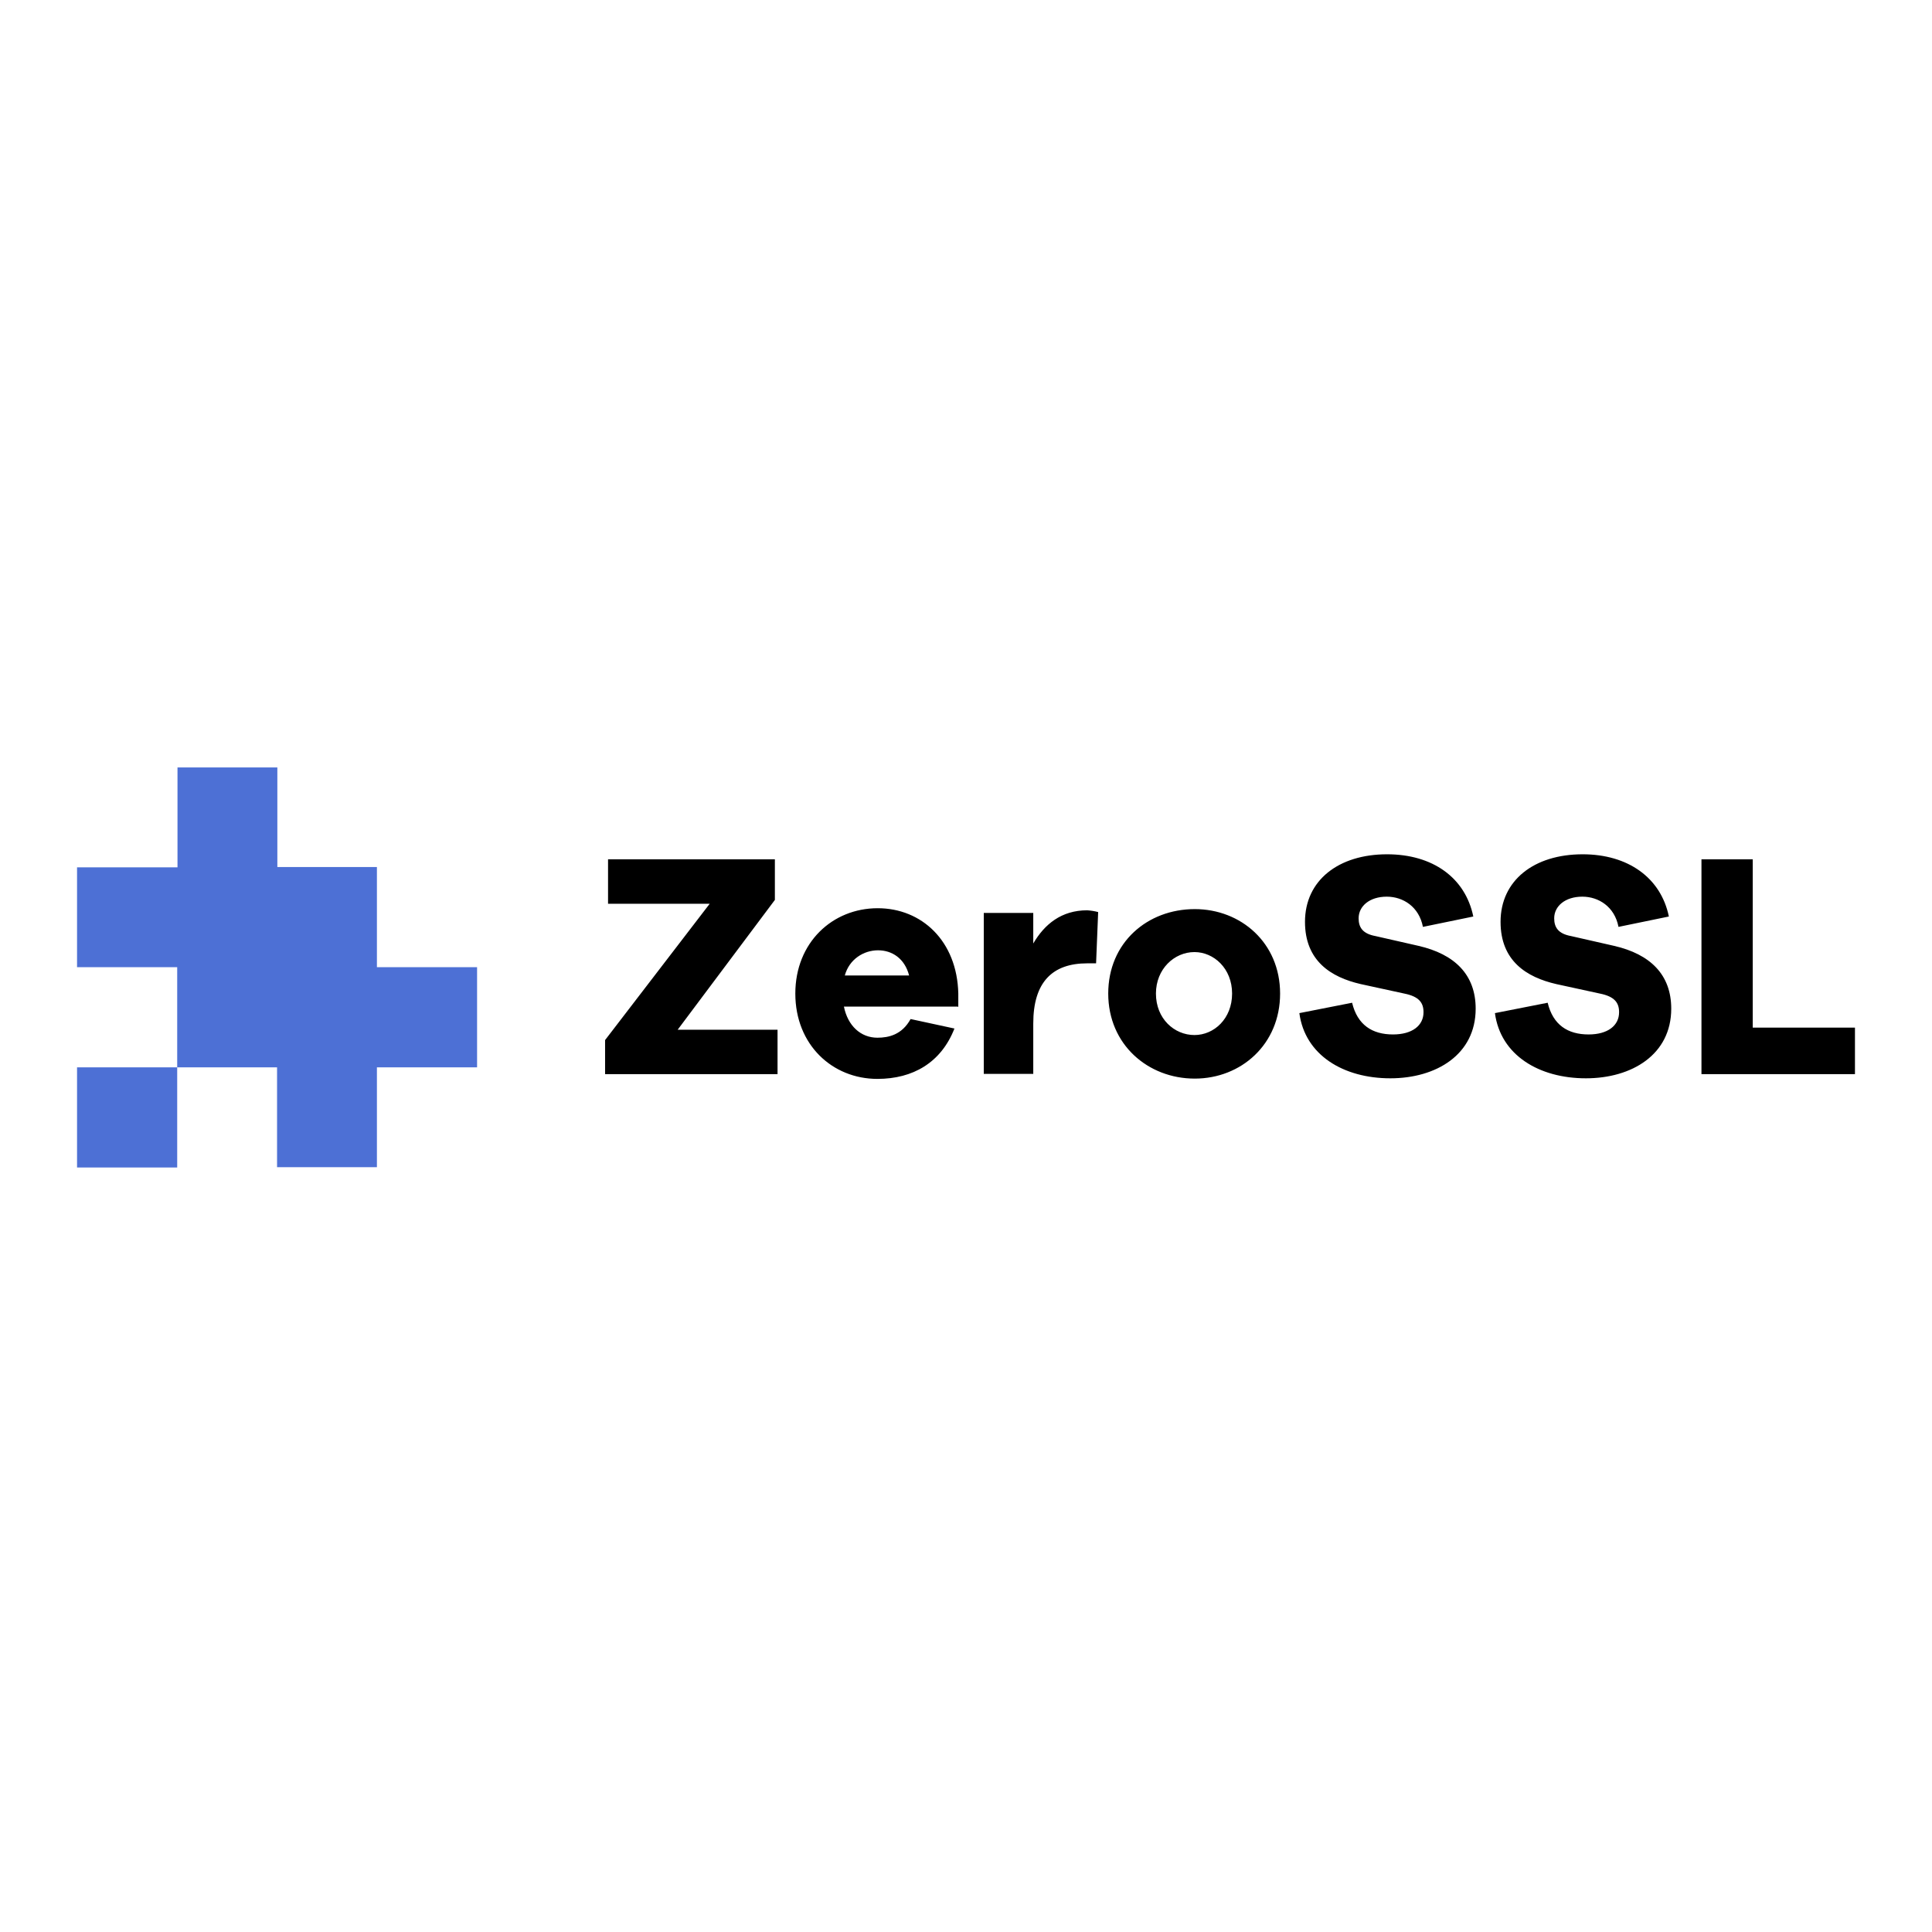
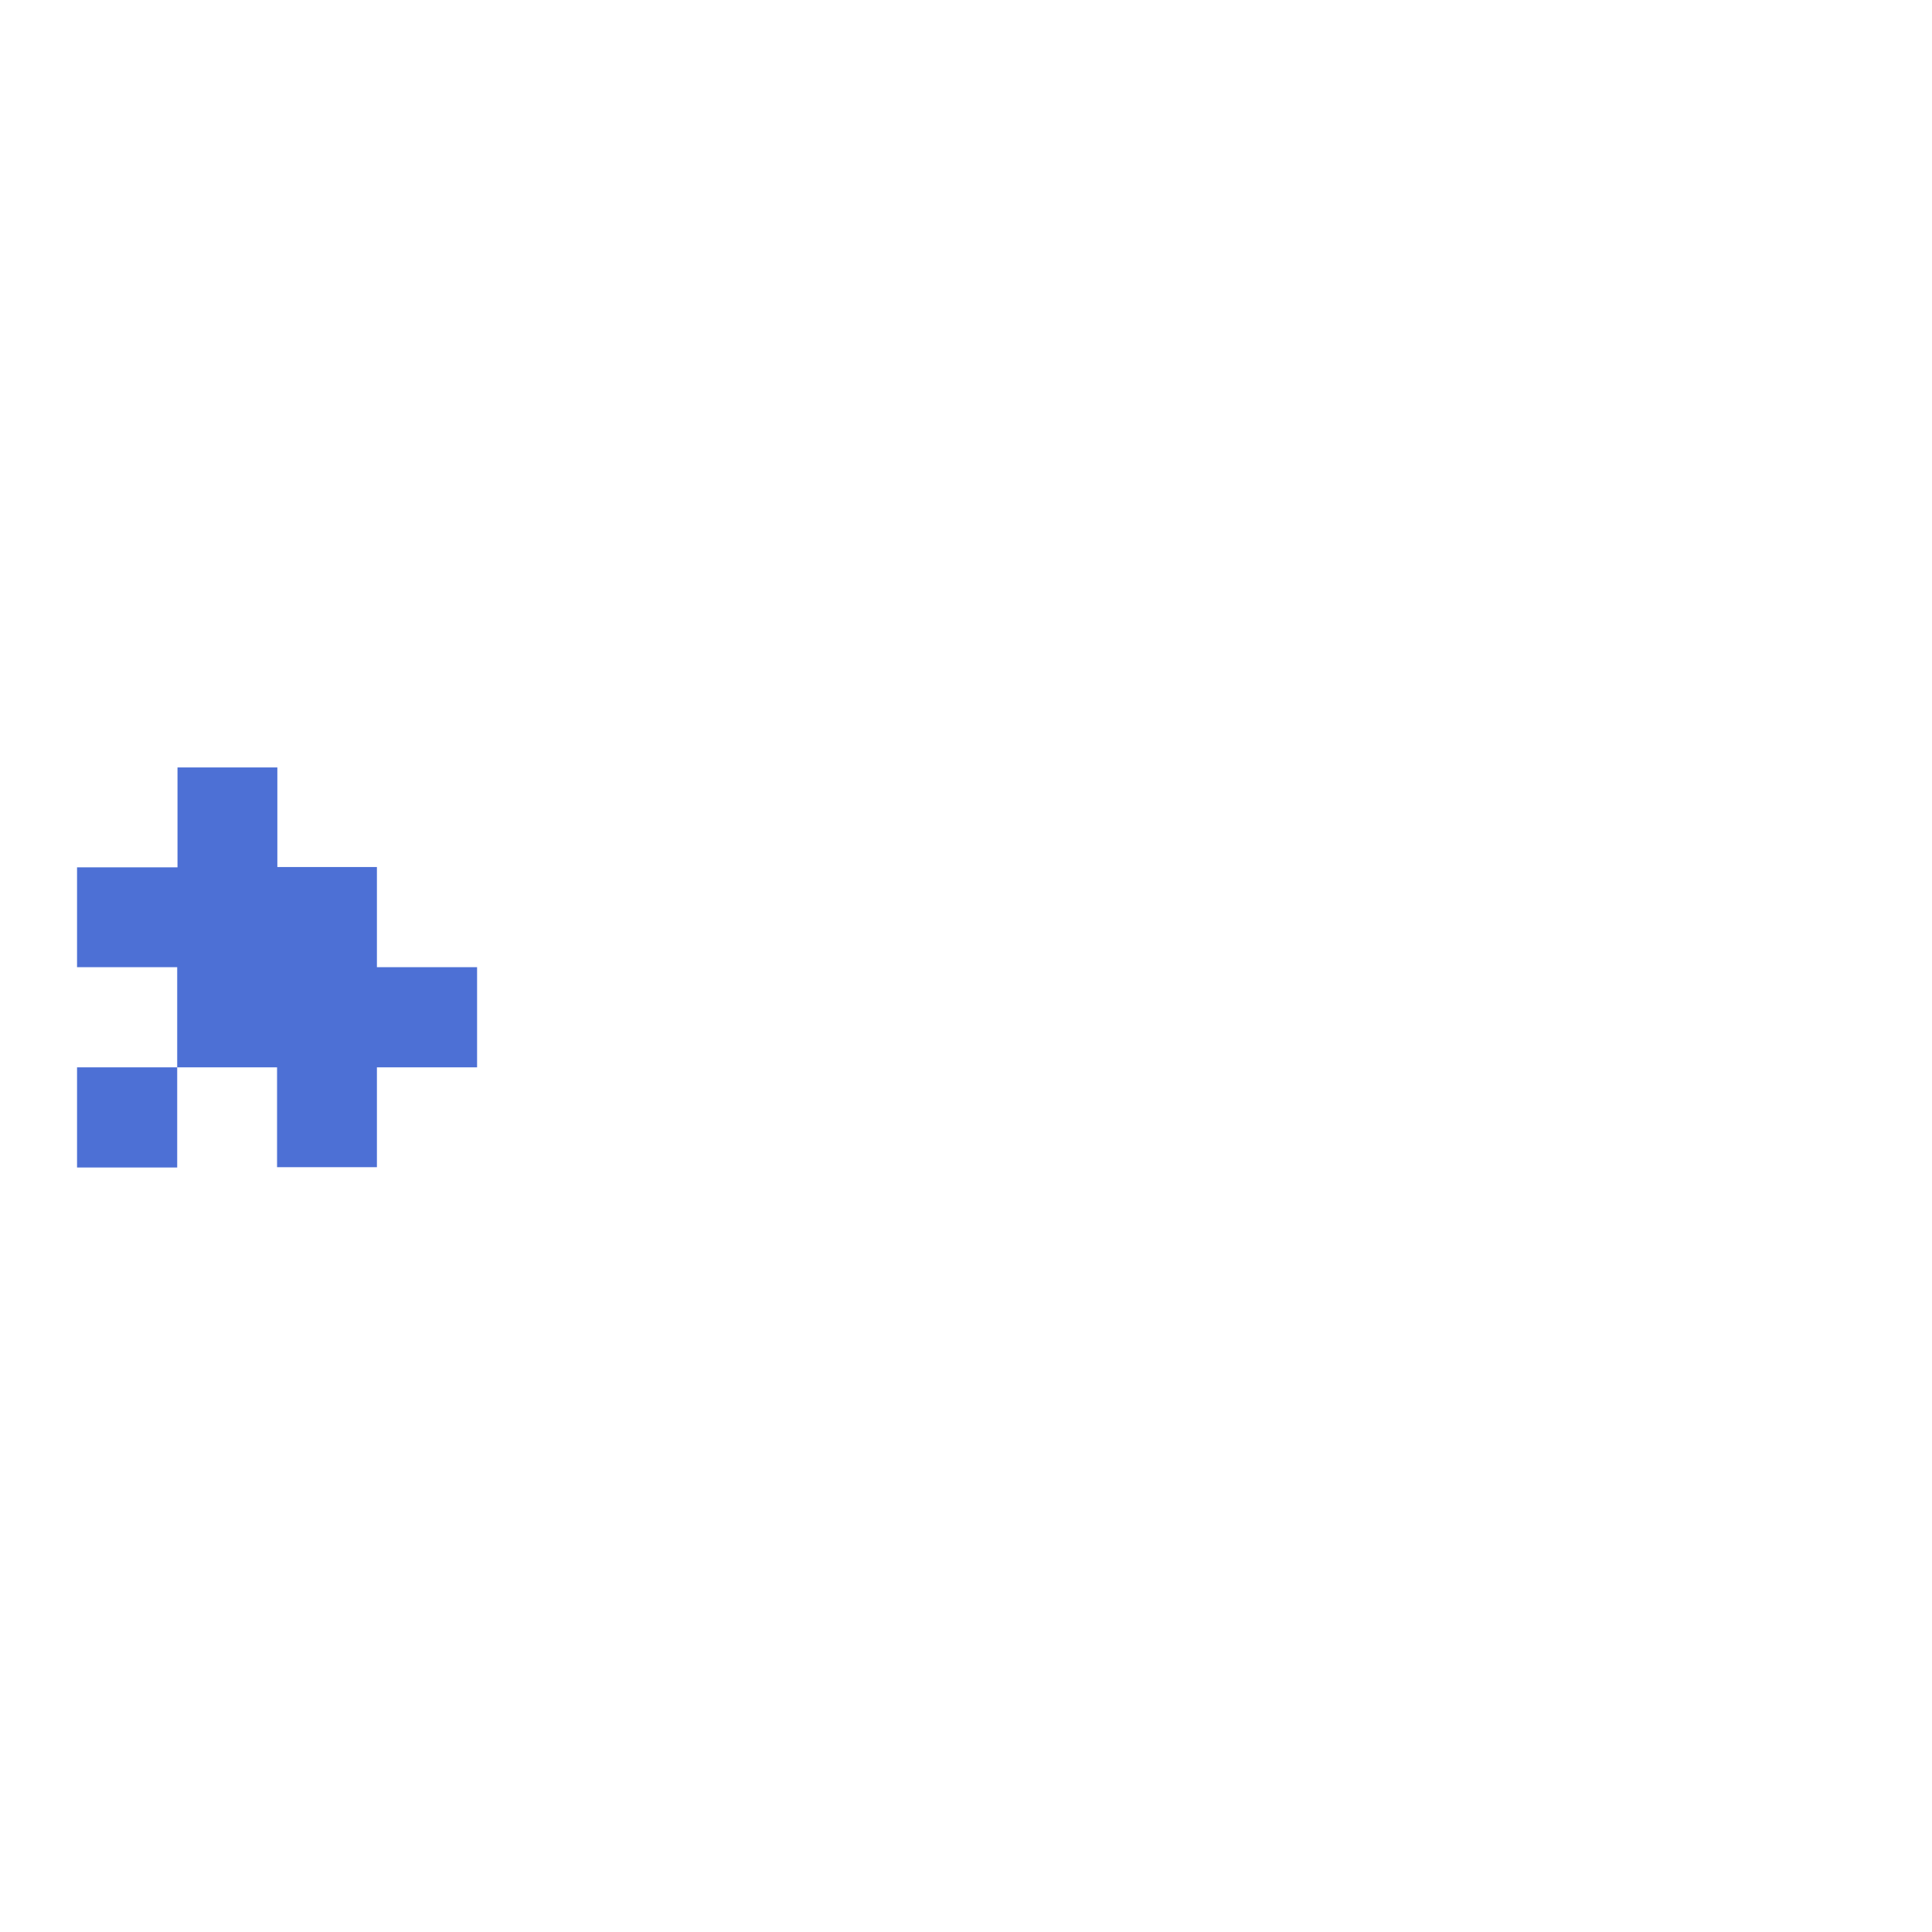
<svg xmlns="http://www.w3.org/2000/svg" version="1.1" id="layer" x="0px" y="0px" viewBox="0 0 652 652" style="enable-background:new 0 0 652 652;" xml:space="preserve">
  <style type="text/css">
	.st0{fill:#4D70D5;}
</style>
-   <path d="M262.4,362.5h-58.2V351l35.3-46h-34.3v-15h56.3v13.7l-32.8,43.8h33.7V362.5z M323.3,339.7h-38.5c1.3,6.5,5.7,10.5,11.3,10.5  c3.8,0,8.3-1,11.2-6.3l14.8,3.2c-4.5,11.5-14,17-26,17c-15.2,0-27.7-11.5-27.7-28.8c0-17.2,12.5-28.8,27.8-28.8  c14.8,0,26.8,11,27.2,28.8v4.5H323.3z M285.1,329.2h21.7c-1.5-5.8-5.8-8.5-10.5-8.5C291.5,320.7,286.6,323.7,285.1,329.2z   M370.6,307.8l-0.7,17.3h-3c-11.7,0-18.2,6.3-18.2,20.3v17h-16.7v-54.3h16.7v10.3c3.8-6.5,9.5-11.2,18.2-11.2  C368.3,307.3,369.5,307.5,370.6,307.8z M432,335.3c0,17.2-13.2,28.7-28.8,28.7c-15.8,0-29.2-11.5-29.2-28.7s13.2-28.5,29.2-28.5  C418.8,306.8,432,318.2,432,335.3z M415.8,335.3c0-8.5-6.2-14-12.7-14c-6.8,0-13,5.7-13,14c0,8.5,6.2,14,13,14  C409.7,349.3,415.8,343.8,415.8,335.3z M497.2,309.3l-17,3.5c-1.3-6.8-6.7-10.2-12.2-10.2c-5.8,0-9.5,3.2-9.5,7.3c0,3,1.3,5.2,5.7,6  l14.5,3.3c12.2,2.8,19.3,9.7,19.3,21.2c0,15.5-13.3,23.5-28.8,23.5c-15.8,0-28.8-7.8-30.7-22l17.8-3.5c1.8,7.5,6.8,10.7,13.8,10.7  c6.5,0,10.3-3,10.3-7.5c0-3.2-1.5-5.3-6.5-6.3l-14.7-3.2c-10-2.3-18.8-7.8-18.8-21c0-14,11.3-22.8,27.7-22.8  C483.5,288.3,494.5,296.2,497.2,309.3z M563.2,309.3l-17,3.5c-1.3-6.8-6.7-10.2-12.2-10.2c-5.8,0-9.5,3.2-9.5,7.3c0,3,1.3,5.2,5.7,6  l14.5,3.3c12.2,2.8,19.3,9.7,19.3,21.2c0,15.5-13.3,23.5-28.8,23.5c-15.8,0-28.8-7.8-30.7-22l17.8-3.5c1.8,7.5,6.8,10.7,13.8,10.7  c6.5,0,10.3-3,10.3-7.5c0-3.2-1.5-5.3-6.5-6.3l-14.7-3.2c-10-2.3-18.8-7.8-18.8-21c0-14,11.3-22.8,27.7-22.8  C549.4,288.3,560.5,296.2,563.2,309.3z M626,362.5h-51.8V290h17.3v56.8H626V362.5z" />
  <path class="st0" d="M26,360.2h33.8V394H26V360.2z M127.2,326.3v-33.7H93.6V259H59.9v33.7H26v33.7h33.8v33.8h33.7v33.7h33.7v-33.7  h33.8v-33.8H127.2z" />
</svg>